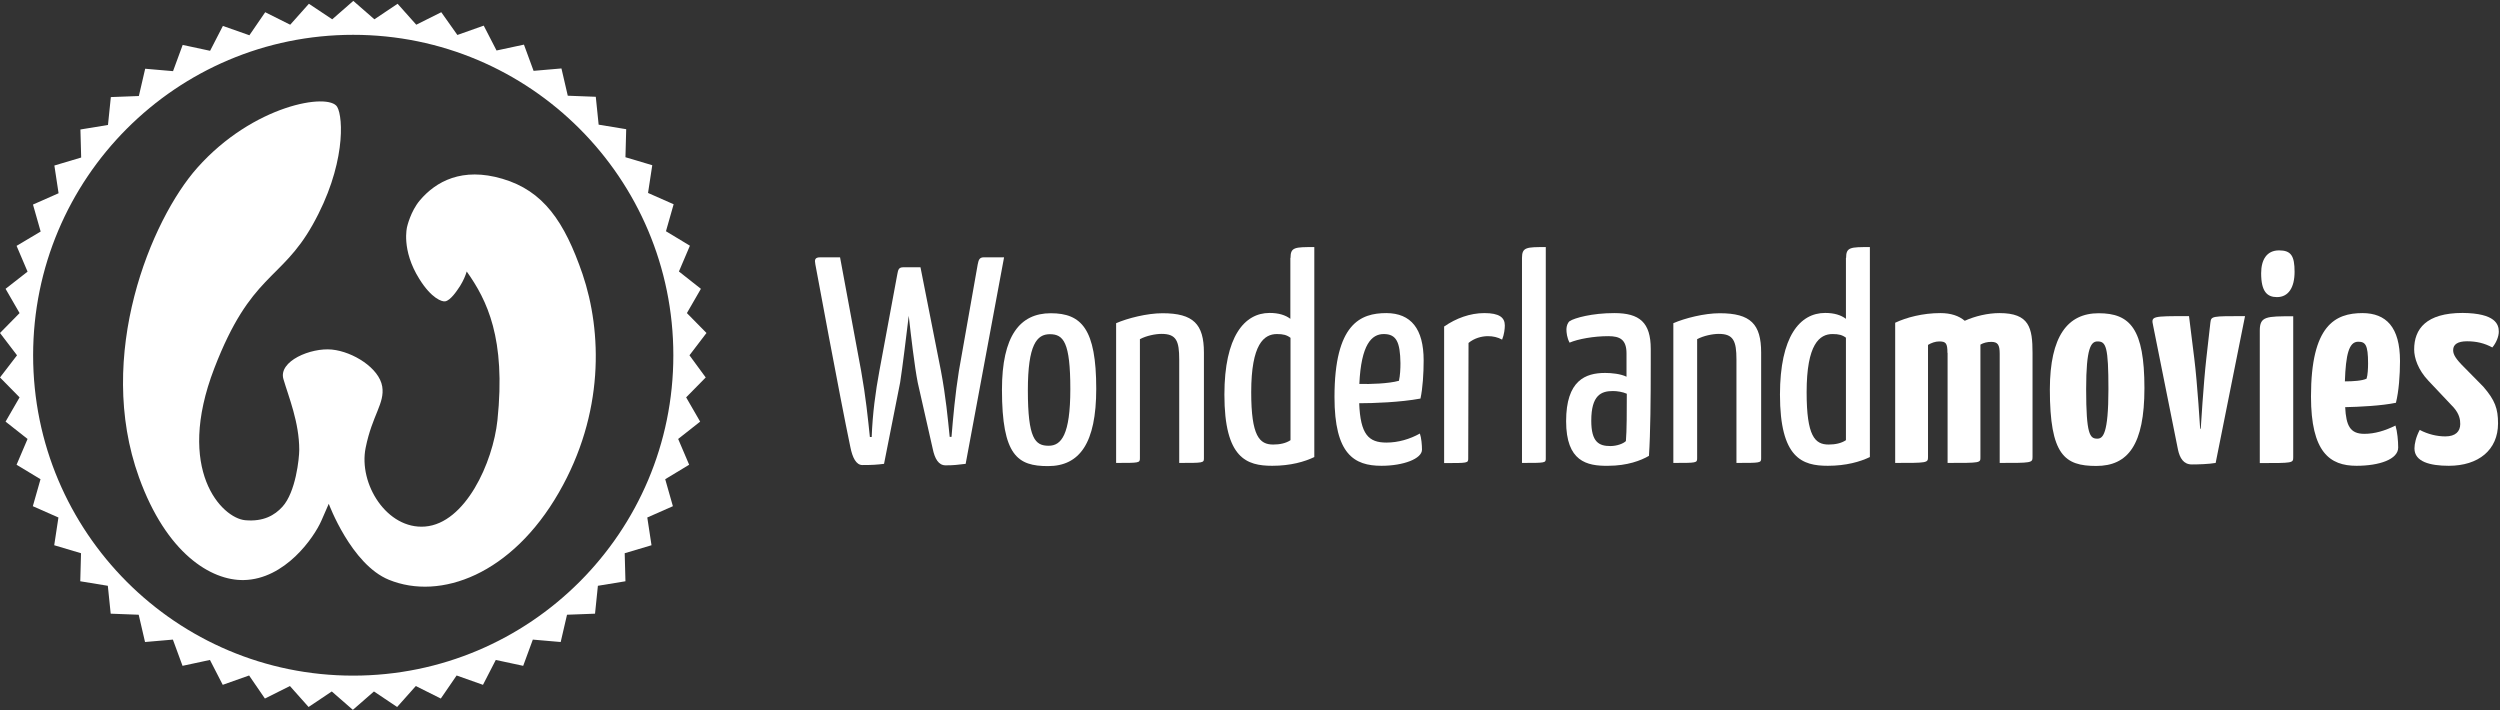
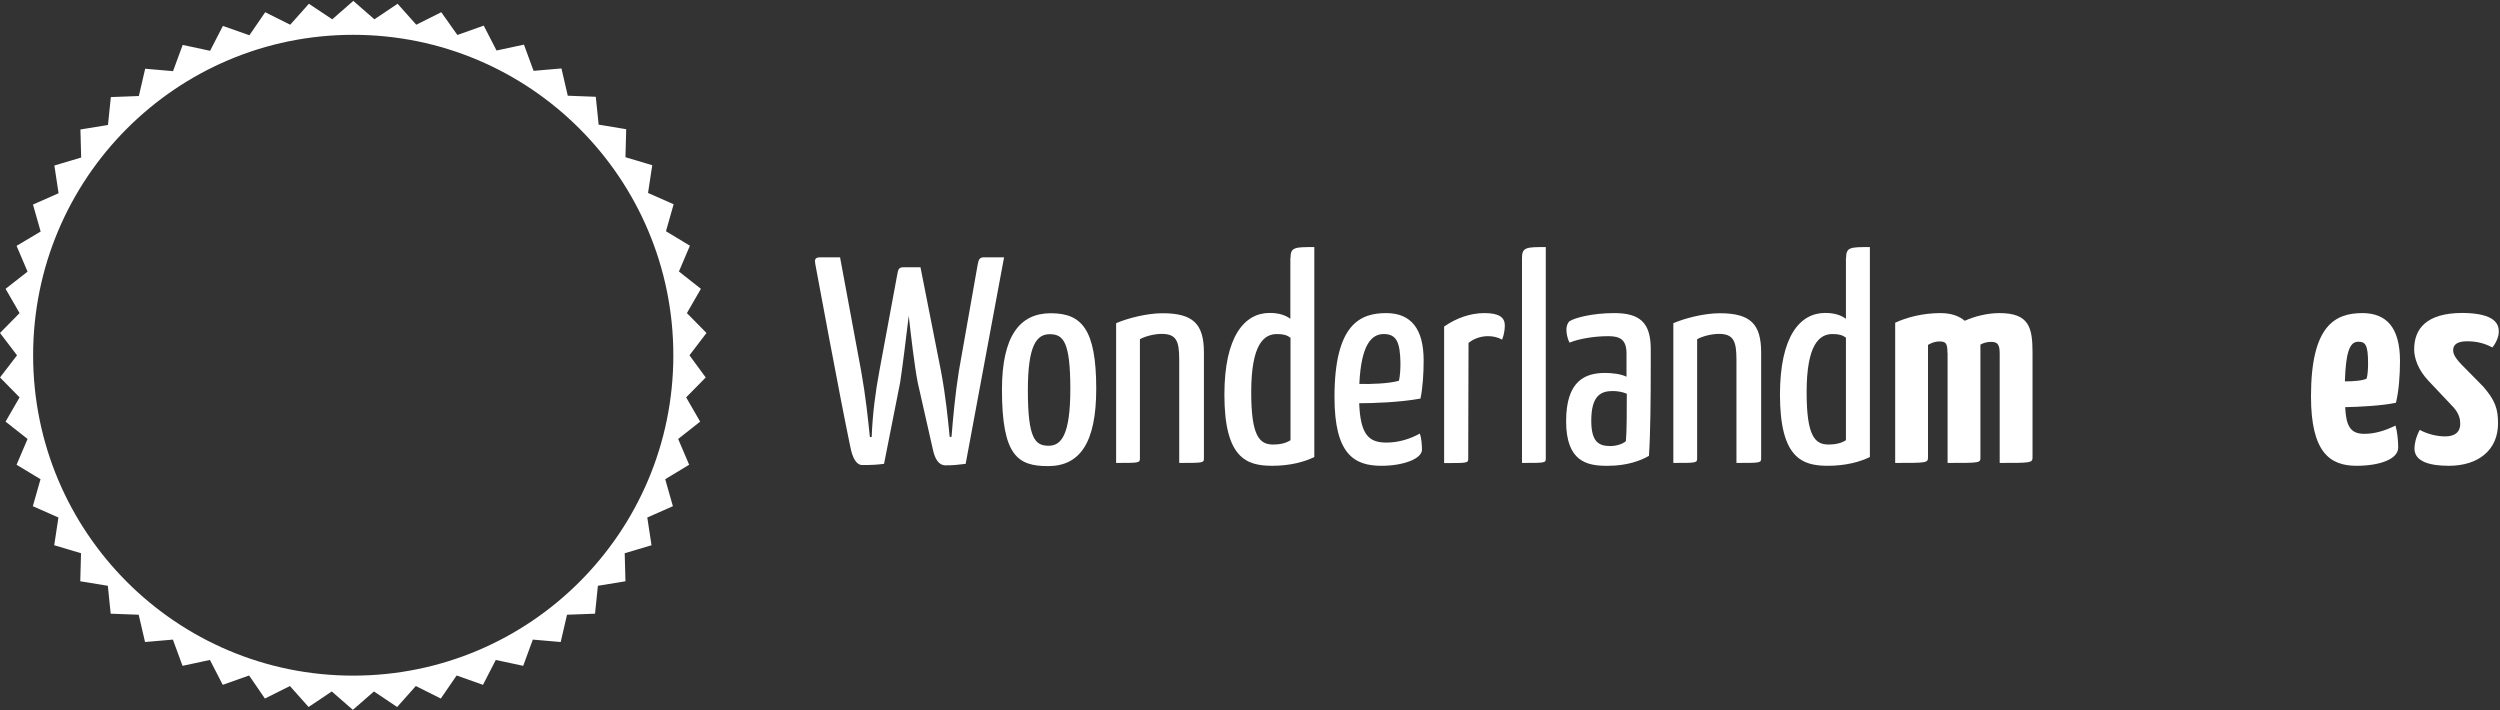
<svg xmlns="http://www.w3.org/2000/svg" width="250px" height="71px" viewBox="0 0 250 71" version="1.1">
  <rect x="0" y="0" width="250" height="71" fill="#333333" stroke="none" />
  <title>wonderlandmovies-logo_w</title>
  <desc>Created with Sketch.</desc>
  <defs />
  <g id="Page-1" stroke="none" stroke-width="1" fill="none" fill-rule="evenodd">
    <g id="wonderlandmovies-logo_w" fill="#FFFFFF">
      <g id="Group">
        <g id="Wortmarke" transform="translate(81.476, 24.571)">
          <path d="M0.557,1.161 L2.53,1.161 L4.639,12.527 C5.105,15.135 5.316,17.26 5.512,19.129 L5.693,19.129 C5.783,16.778 6.069,14.637 6.461,12.527 L8.253,2.864 C8.343,2.367 8.404,2.156 8.87,2.156 L10.572,2.156 L12.62,12.527 C13.117,15.165 13.298,17.23 13.494,19.114 L13.675,19.114 C13.825,17.26 14.051,14.773 14.413,12.527 L16.295,1.869 C16.386,1.402 16.476,1.161 16.913,1.161 L18.931,1.161 L15.09,21.813 C14.232,21.903 14.006,21.963 13.087,21.963 C12.38,21.963 12.003,21.315 11.792,20.29 L10.301,13.703 C9.985,12.12 9.623,8.999 9.398,7.01 C9.157,9.014 8.78,12.12 8.539,13.672 L6.928,21.813 C6.19,21.903 5.753,21.933 4.759,21.933 C4.142,21.933 3.765,21.194 3.554,20.109 C2.53,15.24 0.06,1.869 0.06,1.869 C-0.03,1.402 -1.30628147e-13,1.161 0.557,1.161 L0.557,1.161 L0.557,1.161 Z" id="Shape" />
          <path d="M23.389,20.004 C24.654,20.004 25.557,18.918 25.557,14.336 C25.557,9.663 24.88,8.849 23.509,8.849 C22.214,8.849 21.31,9.874 21.31,14.456 C21.31,19.295 22.033,20.004 23.389,20.004 L23.389,20.004 L23.389,20.004 Z M23.599,6.753 C26.687,6.753 28.148,8.336 28.148,14.306 C28.148,19.762 26.476,22.039 23.328,22.039 C20.301,22.039 18.72,21.014 18.72,14.396 C18.72,9.014 20.512,6.753 23.599,6.753 L23.599,6.753 L23.599,6.753 Z" id="Shape" />
          <path d="M30.136,7.748 C31.28,7.251 33.223,6.753 34.774,6.753 C37.861,6.753 38.916,7.839 38.916,10.688 L38.916,21.255 C38.916,21.722 38.855,21.722 36.446,21.722 L36.446,11.381 C36.446,9.527 36.16,8.818 34.684,8.818 C34.066,8.818 33.163,8.999 32.515,9.346 L32.515,21.255 C32.515,21.722 32.455,21.722 30.136,21.722 L30.136,7.748 L30.136,7.748 L30.136,7.748 Z" id="Shape" />
          <path d="M47.575,9.21 C47.199,8.924 46.837,8.834 46.22,8.834 C44.925,8.834 43.645,9.828 43.645,14.652 C43.645,19.054 44.473,19.883 45.843,19.883 C46.491,19.883 47.108,19.762 47.575,19.446 L47.575,9.21 L47.575,9.21 L47.575,9.21 Z M47.575,1.221 C47.575,0.136 48.012,0.136 49.955,0.136 L49.955,21.134 C48.991,21.601 47.575,22.008 45.753,22.008 C43.193,22.008 40.964,21.27 40.964,14.893 C40.964,9.075 42.967,6.723 45.482,6.723 C46.386,6.723 47.063,6.934 47.56,7.311 L47.56,1.221 L47.575,1.221 L47.575,1.221 Z" id="Shape" />
          <path d="M54.458,13.823 C55.572,13.853 57.395,13.793 58.419,13.507 C58.539,12.979 58.569,12.301 58.569,11.743 C58.539,9.632 58.163,8.834 56.898,8.834 C55.693,8.834 54.639,9.859 54.458,13.823 L54.458,13.823 L54.458,13.823 Z M60.889,11.472 C60.889,12.768 60.798,14.23 60.572,15.285 C58.554,15.662 55.843,15.753 54.443,15.753 C54.563,18.873 55.377,19.687 57.169,19.687 C58.343,19.687 59.518,19.34 60.512,18.783 C60.663,19.22 60.723,19.928 60.723,20.396 C60.723,21.3 58.87,22.008 56.672,22.008 C53.946,22.008 51.973,20.863 51.973,15.135 C51.973,7.793 54.578,6.738 57.169,6.738 C59.623,6.753 60.889,8.306 60.889,11.472 L60.889,11.472 L60.889,11.472 Z" id="Shape" />
          <path d="M62.967,8.065 C64.111,7.266 65.527,6.738 66.958,6.738 C68.449,6.738 69.006,7.175 69.006,7.974 C69.006,8.291 68.946,8.879 68.735,9.391 C68.298,9.15 67.831,9.045 67.319,9.045 C66.672,9.045 65.934,9.256 65.377,9.723 L65.346,21.27 C65.346,21.737 65.316,21.737 62.937,21.737 L62.937,8.065 L62.967,8.065 L62.967,8.065 Z" id="Shape" />
          <path d="M73.102,21.255 C73.102,21.722 73.102,21.722 70.723,21.722 L70.723,1.221 C70.723,0.136 71.19,0.136 73.102,0.136 L73.102,21.255 L73.102,21.255 L73.102,21.255 Z" id="Shape" />
          <path d="M79.819,14.532 C78.645,14.532 77.651,14.939 77.651,17.501 C77.651,19.642 78.419,20.034 79.563,20.034 C80.211,20.034 80.858,19.793 81.114,19.536 C81.205,18.572 81.205,16.386 81.205,14.803 C80.813,14.622 80.226,14.532 79.819,14.532 L79.819,14.532 L79.819,14.532 Z M75.497,7.537 C75.994,7.221 77.726,6.738 79.955,6.738 C82.485,6.738 83.599,7.673 83.599,10.326 L83.599,11.879 C83.599,15.255 83.569,18.783 83.419,21.014 C82.62,21.481 81.25,22.008 79.337,22.008 C77.199,22.039 75.136,21.571 75.136,17.546 C75.136,13.461 77.078,12.723 79.036,12.723 C79.684,12.723 80.587,12.813 81.175,13.1 L81.175,10.778 C81.175,9.391 80.527,9.045 79.352,9.045 C77.892,9.045 76.325,9.331 75.482,9.693 C75.226,9.225 75.166,8.698 75.166,8.336 C75.181,8.035 75.271,7.718 75.497,7.537 L75.497,7.537 L75.497,7.537 Z" id="Shape" />
          <path d="M85.858,7.748 C87.003,7.251 88.946,6.753 90.497,6.753 C93.584,6.753 94.639,7.839 94.639,10.688 L94.639,21.255 C94.639,21.722 94.578,21.722 92.169,21.722 L92.169,11.381 C92.169,9.527 91.867,8.818 90.407,8.818 C89.789,8.818 88.886,8.999 88.238,9.346 L88.238,21.255 C88.238,21.722 88.178,21.722 85.858,21.722 L85.858,7.748 L85.858,7.748 L85.858,7.748 Z" id="Shape" />
          <path d="M103.133,9.21 C102.756,8.924 102.395,8.834 101.777,8.834 C100.482,8.834 99.187,9.828 99.187,14.652 C99.187,19.054 100.015,19.883 101.386,19.883 C102.033,19.883 102.651,19.762 103.117,19.446 L103.117,9.21 L103.133,9.21 L103.133,9.21 Z M103.133,1.221 C103.133,0.136 103.569,0.136 105.512,0.136 L105.512,21.134 C104.548,21.601 103.133,22.008 101.31,22.008 C98.765,22.008 96.521,21.27 96.521,14.893 C96.521,9.075 98.509,6.723 101.039,6.723 C101.943,6.723 102.62,6.934 103.117,7.311 L103.117,1.221 L103.133,1.221 L103.133,1.221 Z" id="Shape" />
          <path d="M113.268,10.718 C113.268,9.753 113.117,9.572 112.44,9.572 C112.063,9.572 111.642,9.723 111.325,9.919 L111.325,21.134 C111.325,21.722 111.235,21.722 108.042,21.722 L108.042,7.703 C109.157,7.175 110.798,6.738 112.56,6.738 C113.614,6.738 114.413,7.01 115,7.507 C116.024,7.04 117.319,6.738 118.464,6.738 C121.461,6.738 121.777,8.2 121.777,10.733 L121.777,21.134 C121.777,21.722 121.657,21.722 118.494,21.722 L118.494,10.823 C118.494,9.919 118.313,9.617 117.651,9.617 C117.244,9.617 116.883,9.708 116.566,9.889 L116.566,21.134 C116.566,21.722 116.627,21.722 113.283,21.722 L113.283,10.718 L113.268,10.718 L113.268,10.718 Z" id="Shape" />
-           <path d="M128.253,19.295 C128.81,19.295 129.367,18.858 129.367,14.336 C129.367,10.1 129.127,9.572 128.283,9.572 C127.636,9.572 127.139,10.16 127.139,14.336 C127.139,18.903 127.515,19.295 128.253,19.295 L128.253,19.295 L128.253,19.295 Z M128.389,6.753 C131.536,6.753 132.967,8.306 132.967,14.245 C132.967,19.913 131.325,22.024 128.148,22.024 C124.985,22.024 123.509,20.938 123.509,14.351 C123.524,9.045 125.286,6.753 128.389,6.753 L128.389,6.753 L128.389,6.753 Z" id="Shape" />
-           <path d="M133.84,8.004 C133.63,7.04 133.66,7.04 137.425,7.04 L137.952,11.276 C138.268,13.808 138.539,18.3 138.539,18.3 L138.599,18.3 C138.599,18.3 138.87,13.808 139.157,11.276 L139.563,7.688 C139.654,7.04 139.654,7.04 143.027,7.04 L140.09,21.722 C139.413,21.843 138.328,21.873 137.711,21.873 C136.867,21.873 136.506,21.225 136.325,20.411 L133.84,8.004 L133.84,8.004 L133.84,8.004 Z" id="Shape" />
-           <path d="M146.431,0.467 C147.636,0.467 147.982,1.025 147.982,2.608 C147.982,4.191 147.364,5.14 146.22,5.14 C145.256,5.14 144.639,4.613 144.639,2.759 C144.639,1.402 145.196,0.467 146.431,0.467 L146.431,0.467 L146.431,0.467 Z M147.846,21.149 C147.846,21.737 147.816,21.737 144.503,21.737 L144.503,8.487 C144.503,7.055 145.151,7.055 147.846,7.055 L147.846,21.149 L147.846,21.149 L147.846,21.149 Z" id="Shape" />
          <path d="M153.012,13.567 C153.84,13.567 154.744,13.507 155.181,13.296 C155.301,12.949 155.331,12.24 155.331,11.773 C155.331,9.889 155.06,9.602 154.337,9.602 C153.419,9.602 153.102,10.884 153.012,13.567 L153.012,13.567 L153.012,13.567 Z M158.524,11.532 C158.524,12.949 158.404,14.562 158.117,15.707 C156.672,16.009 154.473,16.114 153.042,16.145 C153.133,17.999 153.539,18.813 154.955,18.813 C156.009,18.813 157.033,18.496 158.072,17.984 C158.253,18.572 158.343,19.506 158.343,20.185 C158.343,21.36 156.461,22.008 154.172,22.008 C151.506,22.008 149.623,20.652 149.623,15.074 C149.623,7.959 152.033,6.738 154.789,6.738 C157.123,6.753 158.524,8.125 158.524,11.532 L158.524,11.532 L158.524,11.532 Z" id="Shape" />
          <path d="M168.404,8.592 C168.404,9.09 168.133,9.738 167.756,10.175 C166.958,9.738 166.145,9.557 165.226,9.557 C164.292,9.557 163.84,9.874 163.84,10.431 C163.84,10.748 163.931,11.11 164.684,11.894 L166.852,14.094 C168.027,15.451 168.328,16.295 168.328,17.773 C168.328,20.411 166.386,22.008 163.404,22.008 C161.521,22.008 159.97,21.601 159.97,20.275 C159.97,19.808 160.12,19.129 160.497,18.421 C161.325,18.858 162.229,19.069 163.057,19.069 C164.081,19.069 164.548,18.572 164.548,17.833 C164.548,17.426 164.488,16.868 163.901,16.19 L161.355,13.492 C160.331,12.406 159.94,11.23 159.94,10.371 C159.94,8.321 161.145,6.723 164.789,6.723 C168.072,6.753 168.404,7.869 168.404,8.592 L168.404,8.592 L168.404,8.592 Z" id="Shape" />
        </g>
        <g id="Bildmarke">
          <path d="M68.946,35.53 L70.648,33.299 L68.69,31.309 L70.09,28.882 L67.892,27.149 L68.991,24.571 L66.596,23.124 L67.364,20.426 L64.804,19.295 L65.226,16.521 L62.545,15.723 L62.62,12.919 L59.864,12.466 L59.578,9.678 L56.777,9.572 L56.145,6.844 L53.358,7.085 L52.395,4.462 L49.654,5.05 L48.373,2.563 L45.738,3.497 L44.127,1.221 L41.627,2.472 L39.759,0.377 L37.44,1.93 L35.331,0.09 L33.223,1.93 L30.889,0.377 L29.021,2.472 L26.521,1.221 L24.94,3.527 L22.289,2.593 L21.009,5.08 L18.268,4.492 L17.304,7.115 L14.518,6.874 L13.886,9.602 L11.084,9.708 L10.798,12.497 L8.042,12.949 L8.117,15.753 L5.437,16.552 L5.858,19.325 L3.298,20.456 L4.066,23.154 L1.657,24.586 L2.756,27.164 L0.557,28.882 L1.958,31.309 L0,33.299 L1.702,35.53 L0,37.746 L1.958,39.736 L0.557,42.163 L2.756,43.896 L1.657,46.474 L4.051,47.921 L3.283,50.62 L5.843,51.75 L5.422,54.524 L8.102,55.323 L8.027,58.127 L10.783,58.579 L11.069,61.368 L13.87,61.473 L14.503,64.201 L17.289,63.96 L18.253,66.583 L20.994,65.995 L22.274,68.483 L24.91,67.548 L26.491,69.854 L28.991,68.603 L30.858,70.699 L33.178,69.146 L35.286,70.985 L37.395,69.146 L39.714,70.699 L41.581,68.603 L44.081,69.854 L45.663,67.548 L48.298,68.483 L49.578,65.995 L52.319,66.583 L53.283,63.96 L56.069,64.201 L56.702,61.473 L59.503,61.368 L59.789,58.579 L62.545,58.127 L62.47,55.323 L65.151,54.524 L64.729,51.75 L67.289,50.62 L66.521,47.921 L68.916,46.474 L67.816,43.896 L70.015,42.163 L68.614,39.736 L70.572,37.746 L68.946,35.53 L68.946,35.53 Z M35.316,67.563 C17.636,67.563 3.313,53.227 3.313,35.53 C3.313,17.833 17.636,3.482 35.316,3.482 C52.997,3.482 67.334,17.833 67.334,35.53 C67.334,53.227 52.997,67.563 35.316,67.563 L35.316,67.563 Z" id="Shape" />
-           <path d="M50.241,17.878 C46.205,16.687 43.584,18.149 41.988,20.034 C41.054,21.134 40.708,22.687 40.708,22.687 C40.708,22.687 40.105,24.978 41.928,27.887 C43.163,29.877 44.232,30.194 44.518,30.134 C45.06,30.043 45.693,29.078 46.009,28.596 C46.34,28.068 46.551,27.556 46.672,27.149 C48.705,30.013 50.602,33.827 49.744,42.027 C49.292,46.263 46.536,52.338 42.5,52.655 C38.705,52.956 35.828,48.404 36.566,44.771 C37.229,41.485 38.494,40.339 38.223,38.651 C37.922,36.811 35.301,35.168 33.193,34.957 C31.084,34.746 27.816,36.118 28.343,37.912 C28.87,39.706 29.925,42.238 29.925,44.982 C29.925,45.826 29.578,49.218 28.238,50.68 C27.47,51.524 26.34,52.187 24.518,52.021 C22.199,51.81 17.5,47.032 21.431,36.827 C25.09,27.33 28.102,28.114 31.265,22.476 C34.578,16.597 34.337,11.743 33.72,10.688 C32.877,9.241 25.331,10.477 19.729,16.778 C15.12,21.963 9.488,35.53 13.901,47.74 C16.642,55.338 21.099,58.066 24.367,58.006 C28.509,57.931 31.401,53.755 32.139,52.067 L32.877,50.378 C32.877,50.378 35.12,56.438 38.886,57.976 C44.051,60.086 51.19,57.433 55.889,49.248 C60.437,41.349 60.211,33.179 58.253,27.405 C56.446,22.144 54.337,19.084 50.241,17.878 L50.241,17.878 L50.241,17.878 Z" id="Shape" />
        </g>
      </g>
    </g>
  </g>
</svg>